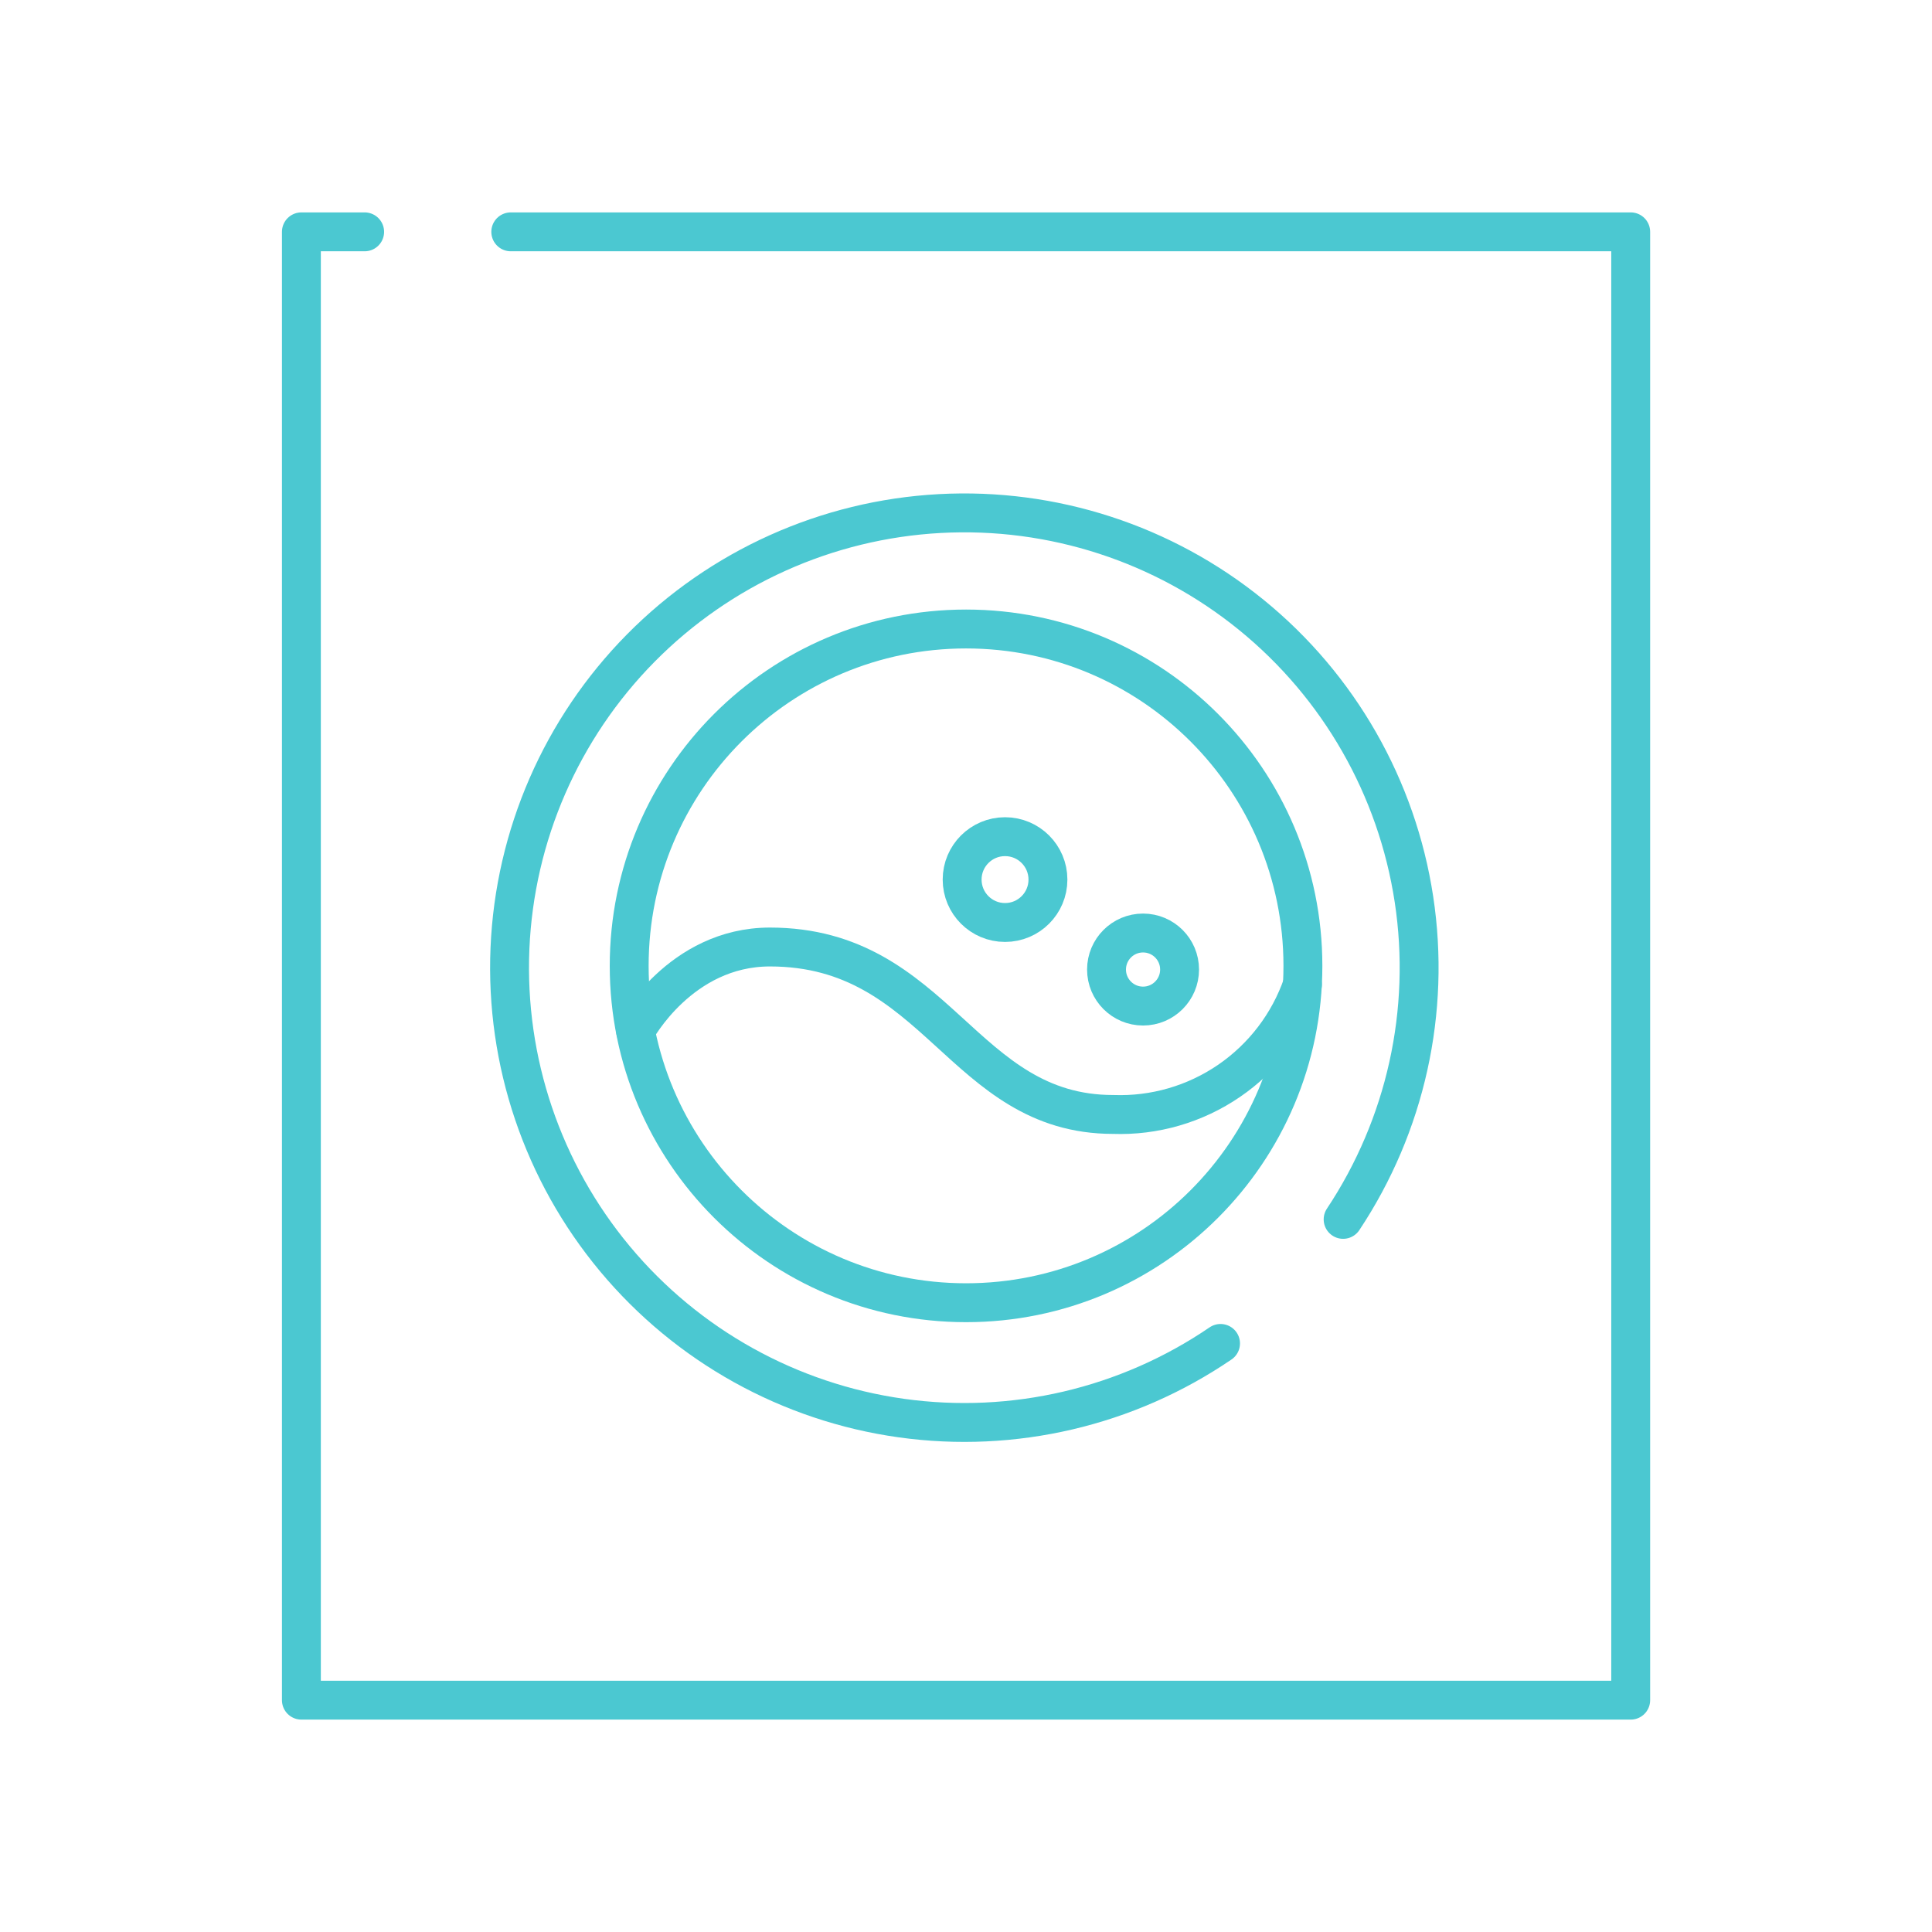
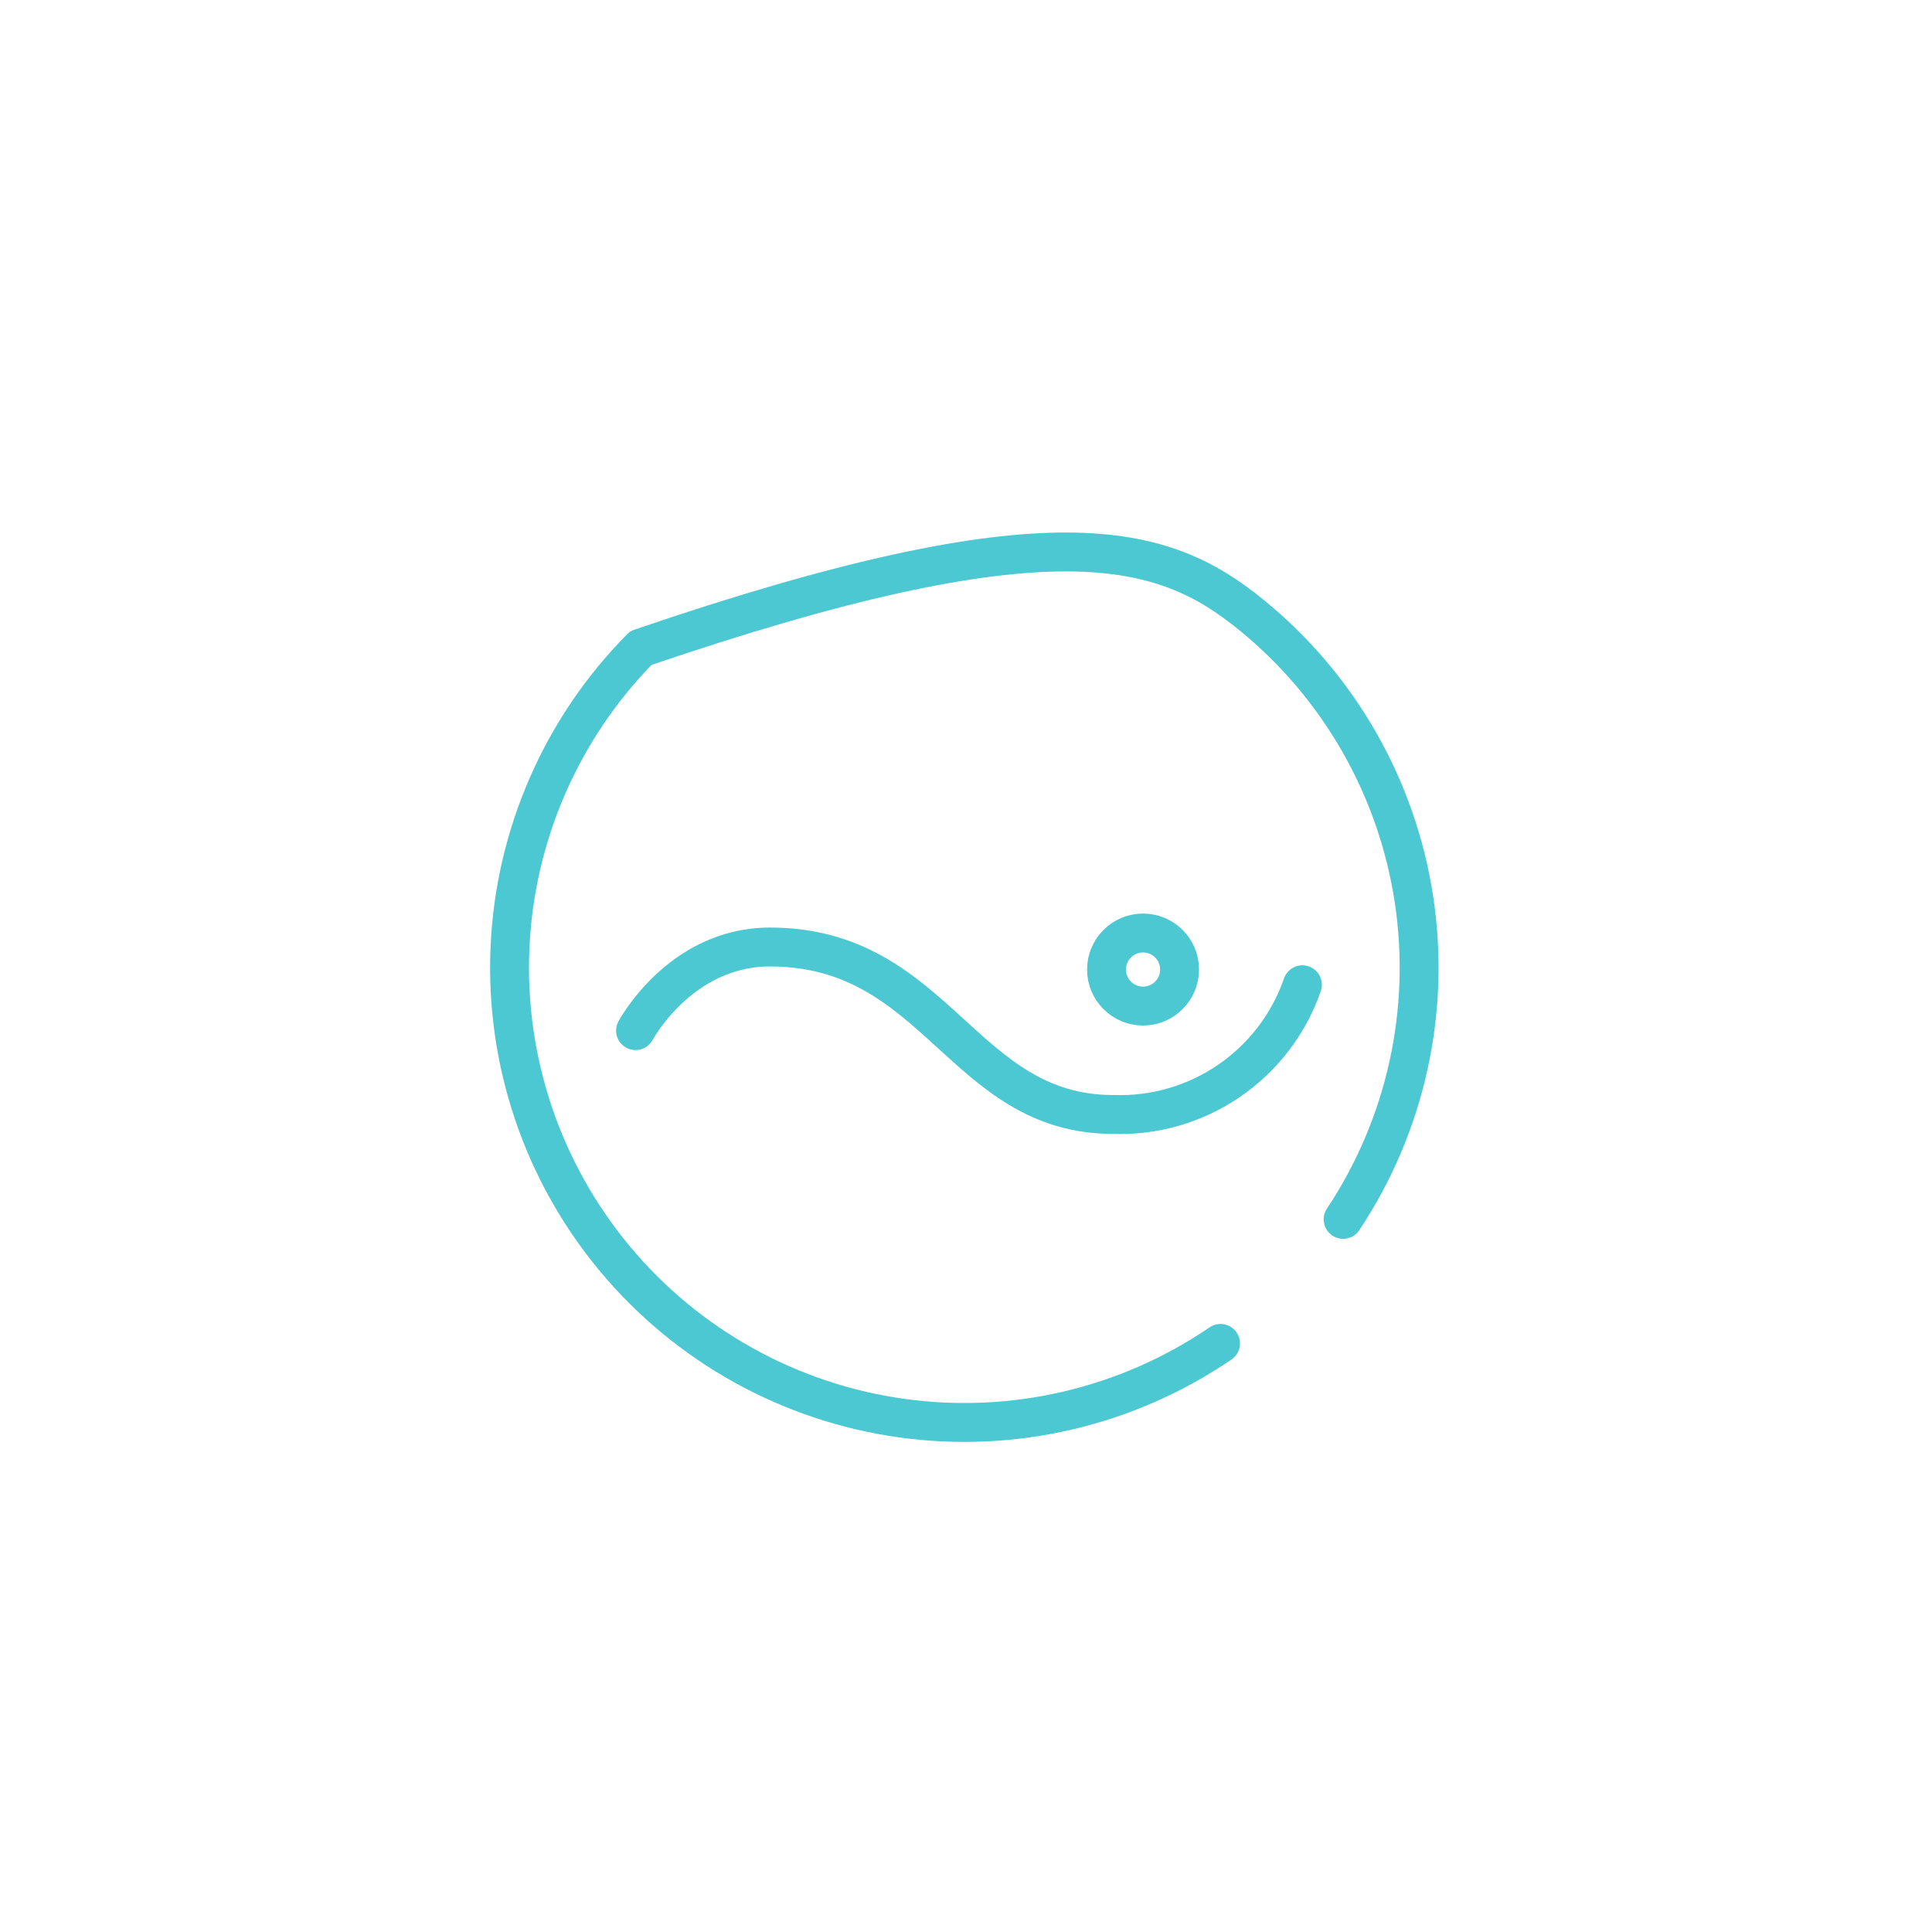
<svg xmlns="http://www.w3.org/2000/svg" width="1250" height="1250" viewBox="0 0 1250 1250" fill="none">
-   <path d="M330.465 150H1055.06V1100H195V150H235.925" stroke="#4BC8D1" stroke-width="25.161" stroke-linecap="round" stroke-linejoin="round" />
-   <path d="M789.686 869.198C729.262 910.397 655.661 927.618 583.231 917.504C510.801 907.391 444.733 870.667 397.906 814.492C351.078 758.317 326.848 686.717 329.939 613.65C333.029 540.582 363.219 471.284 414.622 419.264C466.025 367.244 534.958 336.23 607.984 332.268C681.009 328.307 752.893 351.681 809.622 397.835C866.352 443.989 903.861 509.614 914.838 581.918C925.815 654.223 909.473 728.023 868.998 788.935" stroke="#4BC8D1" stroke-width="25.161" stroke-linecap="round" stroke-linejoin="round" />
-   <path d="M625.032 842.86C745.402 842.86 842.981 745.281 842.981 624.91C842.981 504.54 745.402 406.961 625.032 406.961C504.661 406.961 407.082 504.54 407.082 624.91C407.082 745.281 504.661 842.86 625.032 842.86Z" stroke="#4BC8D1" stroke-width="25.161" stroke-linecap="round" stroke-linejoin="round" />
+   <path d="M789.686 869.198C729.262 910.397 655.661 927.618 583.231 917.504C510.801 907.391 444.733 870.667 397.906 814.492C351.078 758.317 326.848 686.717 329.939 613.65C333.029 540.582 363.219 471.284 414.622 419.264C681.009 328.307 752.893 351.681 809.622 397.835C866.352 443.989 903.861 509.614 914.838 581.918C925.815 654.223 909.473 728.023 868.998 788.935" stroke="#4BC8D1" stroke-width="25.161" stroke-linecap="round" stroke-linejoin="round" />
  <path d="M842.657 637.139C833.914 662.39 817.299 684.17 795.256 699.275C773.212 714.38 746.904 722.013 720.199 721.051C622.328 721.051 606.624 612.711 498.125 612.711C440.069 612.711 411.199 666.802 411.199 666.802" stroke="#4BC8D1" stroke-width="25.161" stroke-linecap="round" stroke-linejoin="round" />
-   <path d="M650.259 596.847C665.59 596.847 678.018 584.418 678.018 569.087C678.018 553.756 665.59 541.328 650.259 541.328C634.928 541.328 622.5 553.756 622.5 569.087C622.5 584.418 634.928 596.847 650.259 596.847Z" stroke="#4BC8D1" stroke-width="25.161" stroke-linecap="round" stroke-linejoin="round" />
  <path d="M739.553 650.926C752.606 650.926 763.188 640.344 763.188 627.291C763.188 614.238 752.606 603.656 739.553 603.656C726.5 603.656 715.918 614.238 715.918 627.291C715.918 640.344 726.5 650.926 739.553 650.926Z" stroke="#4BC8D1" stroke-width="25.161" stroke-linecap="round" stroke-linejoin="round" />
</svg>